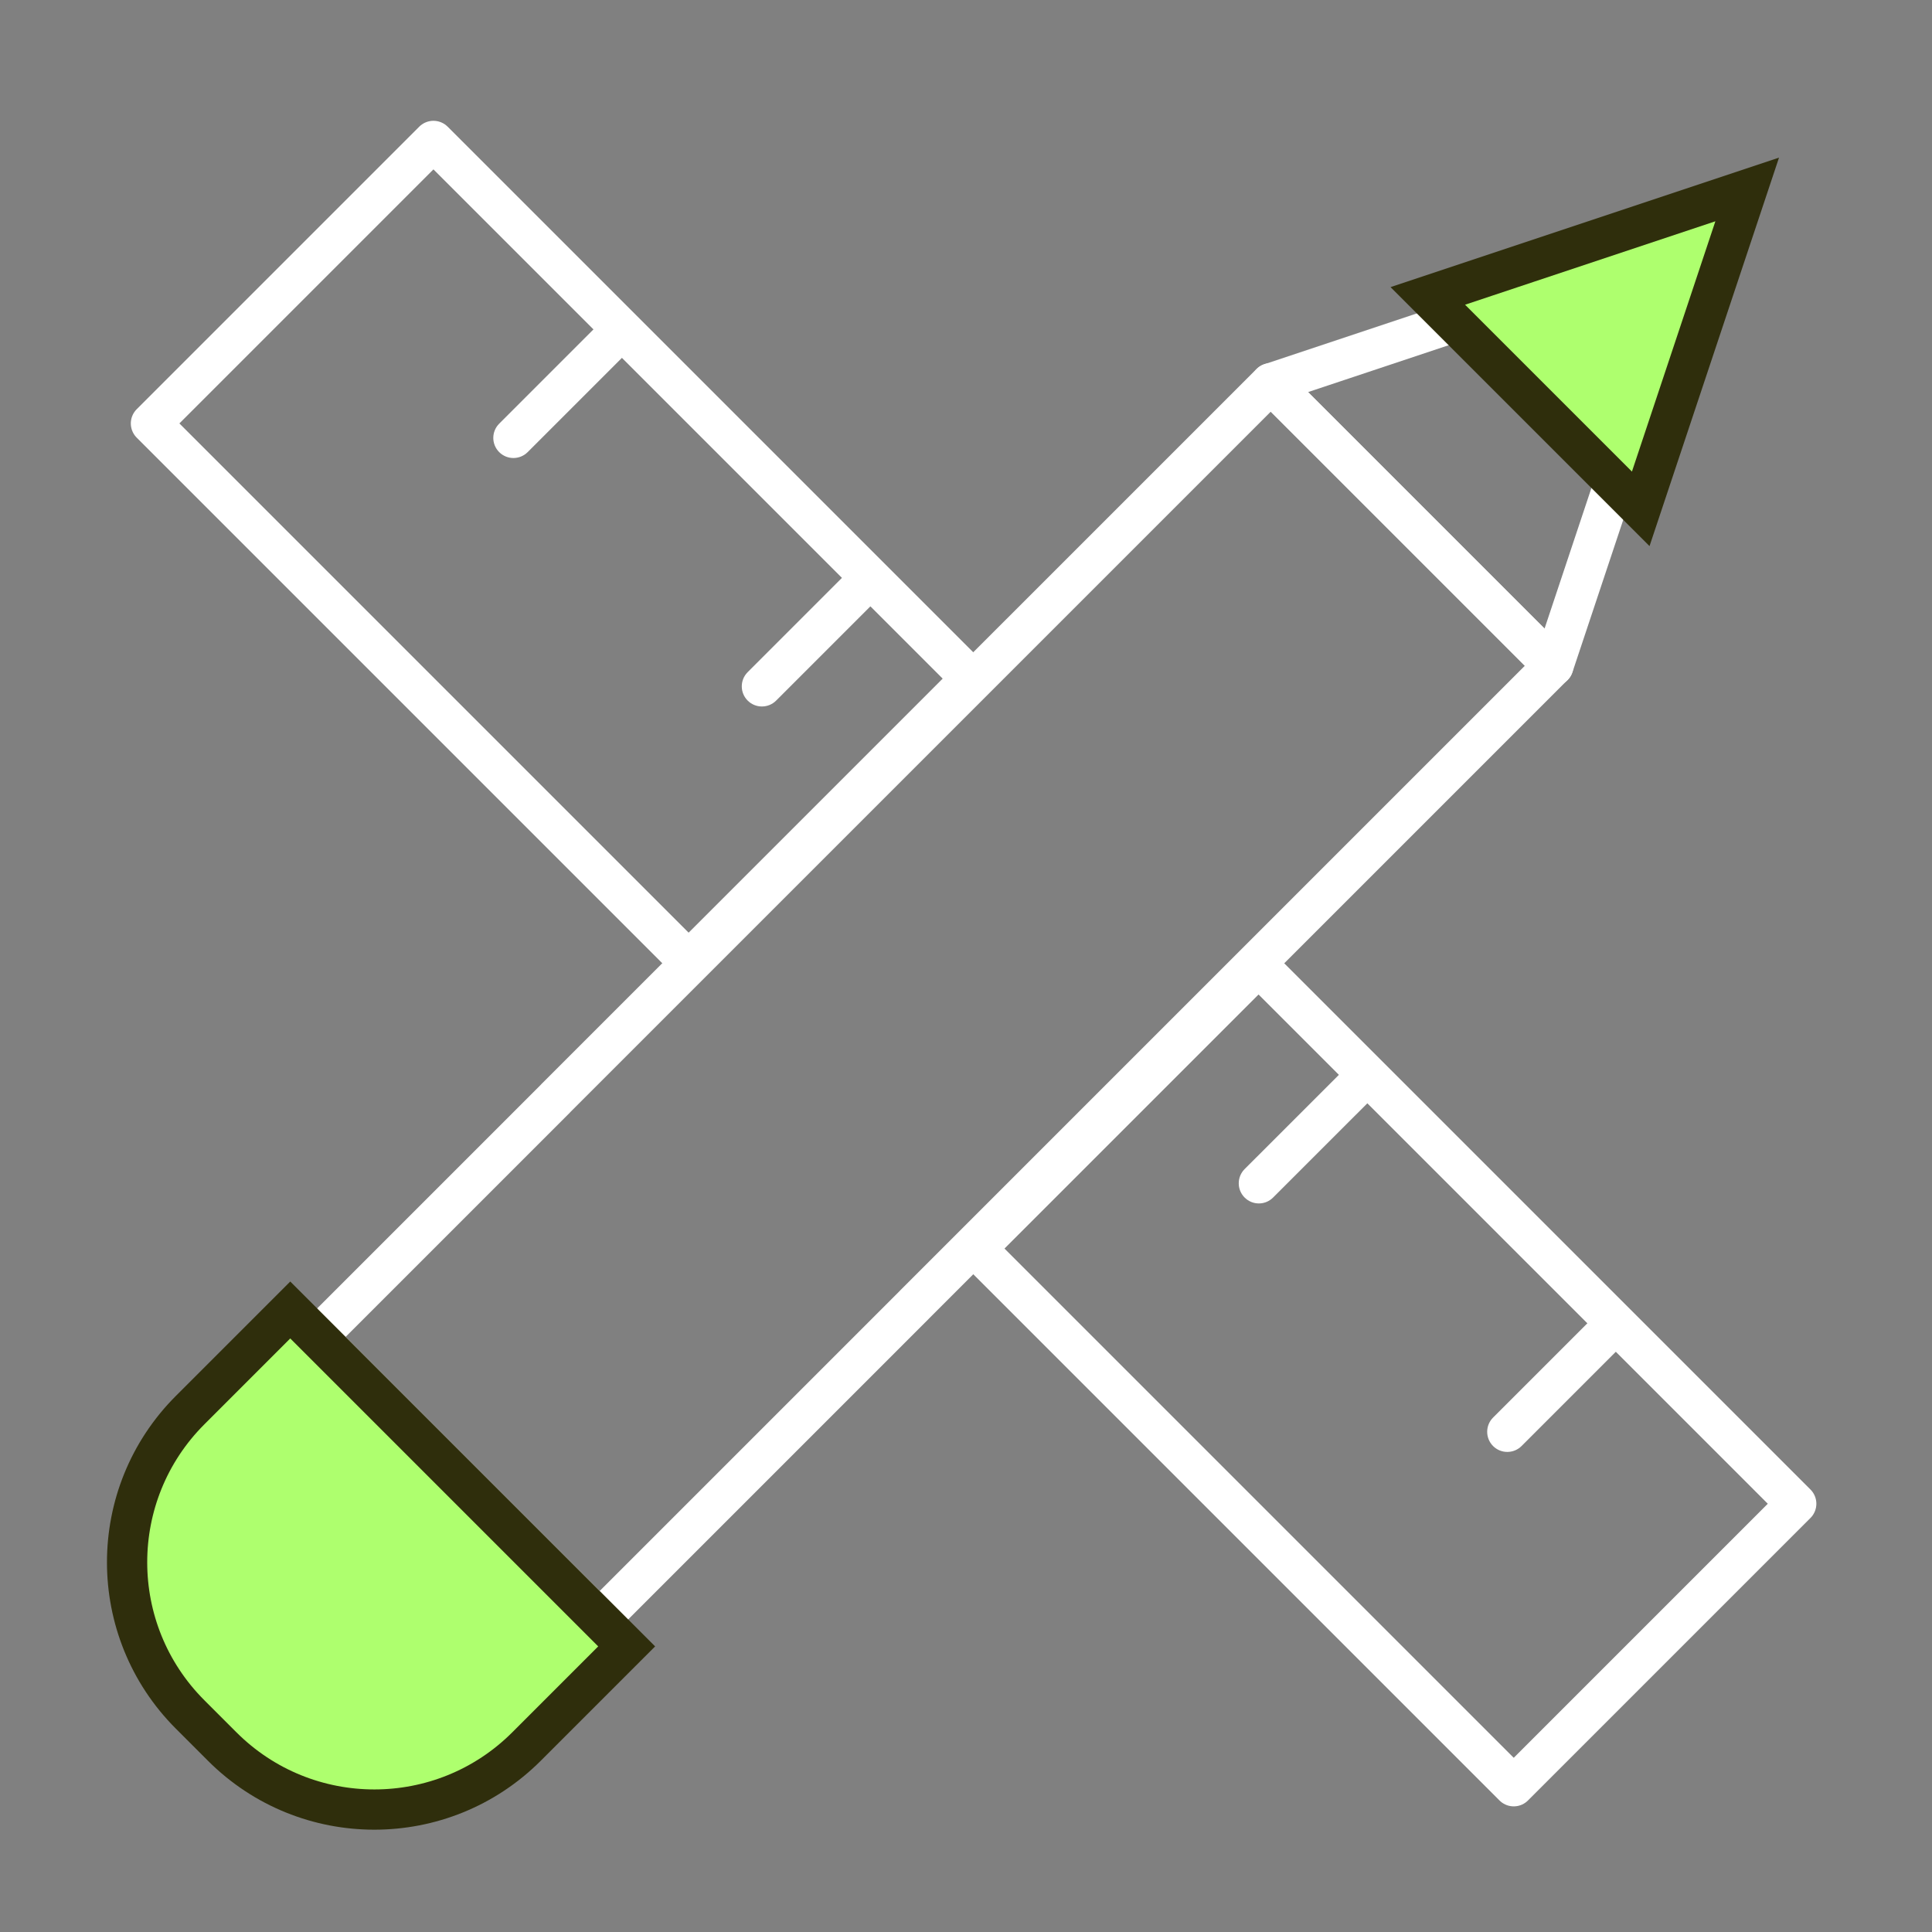
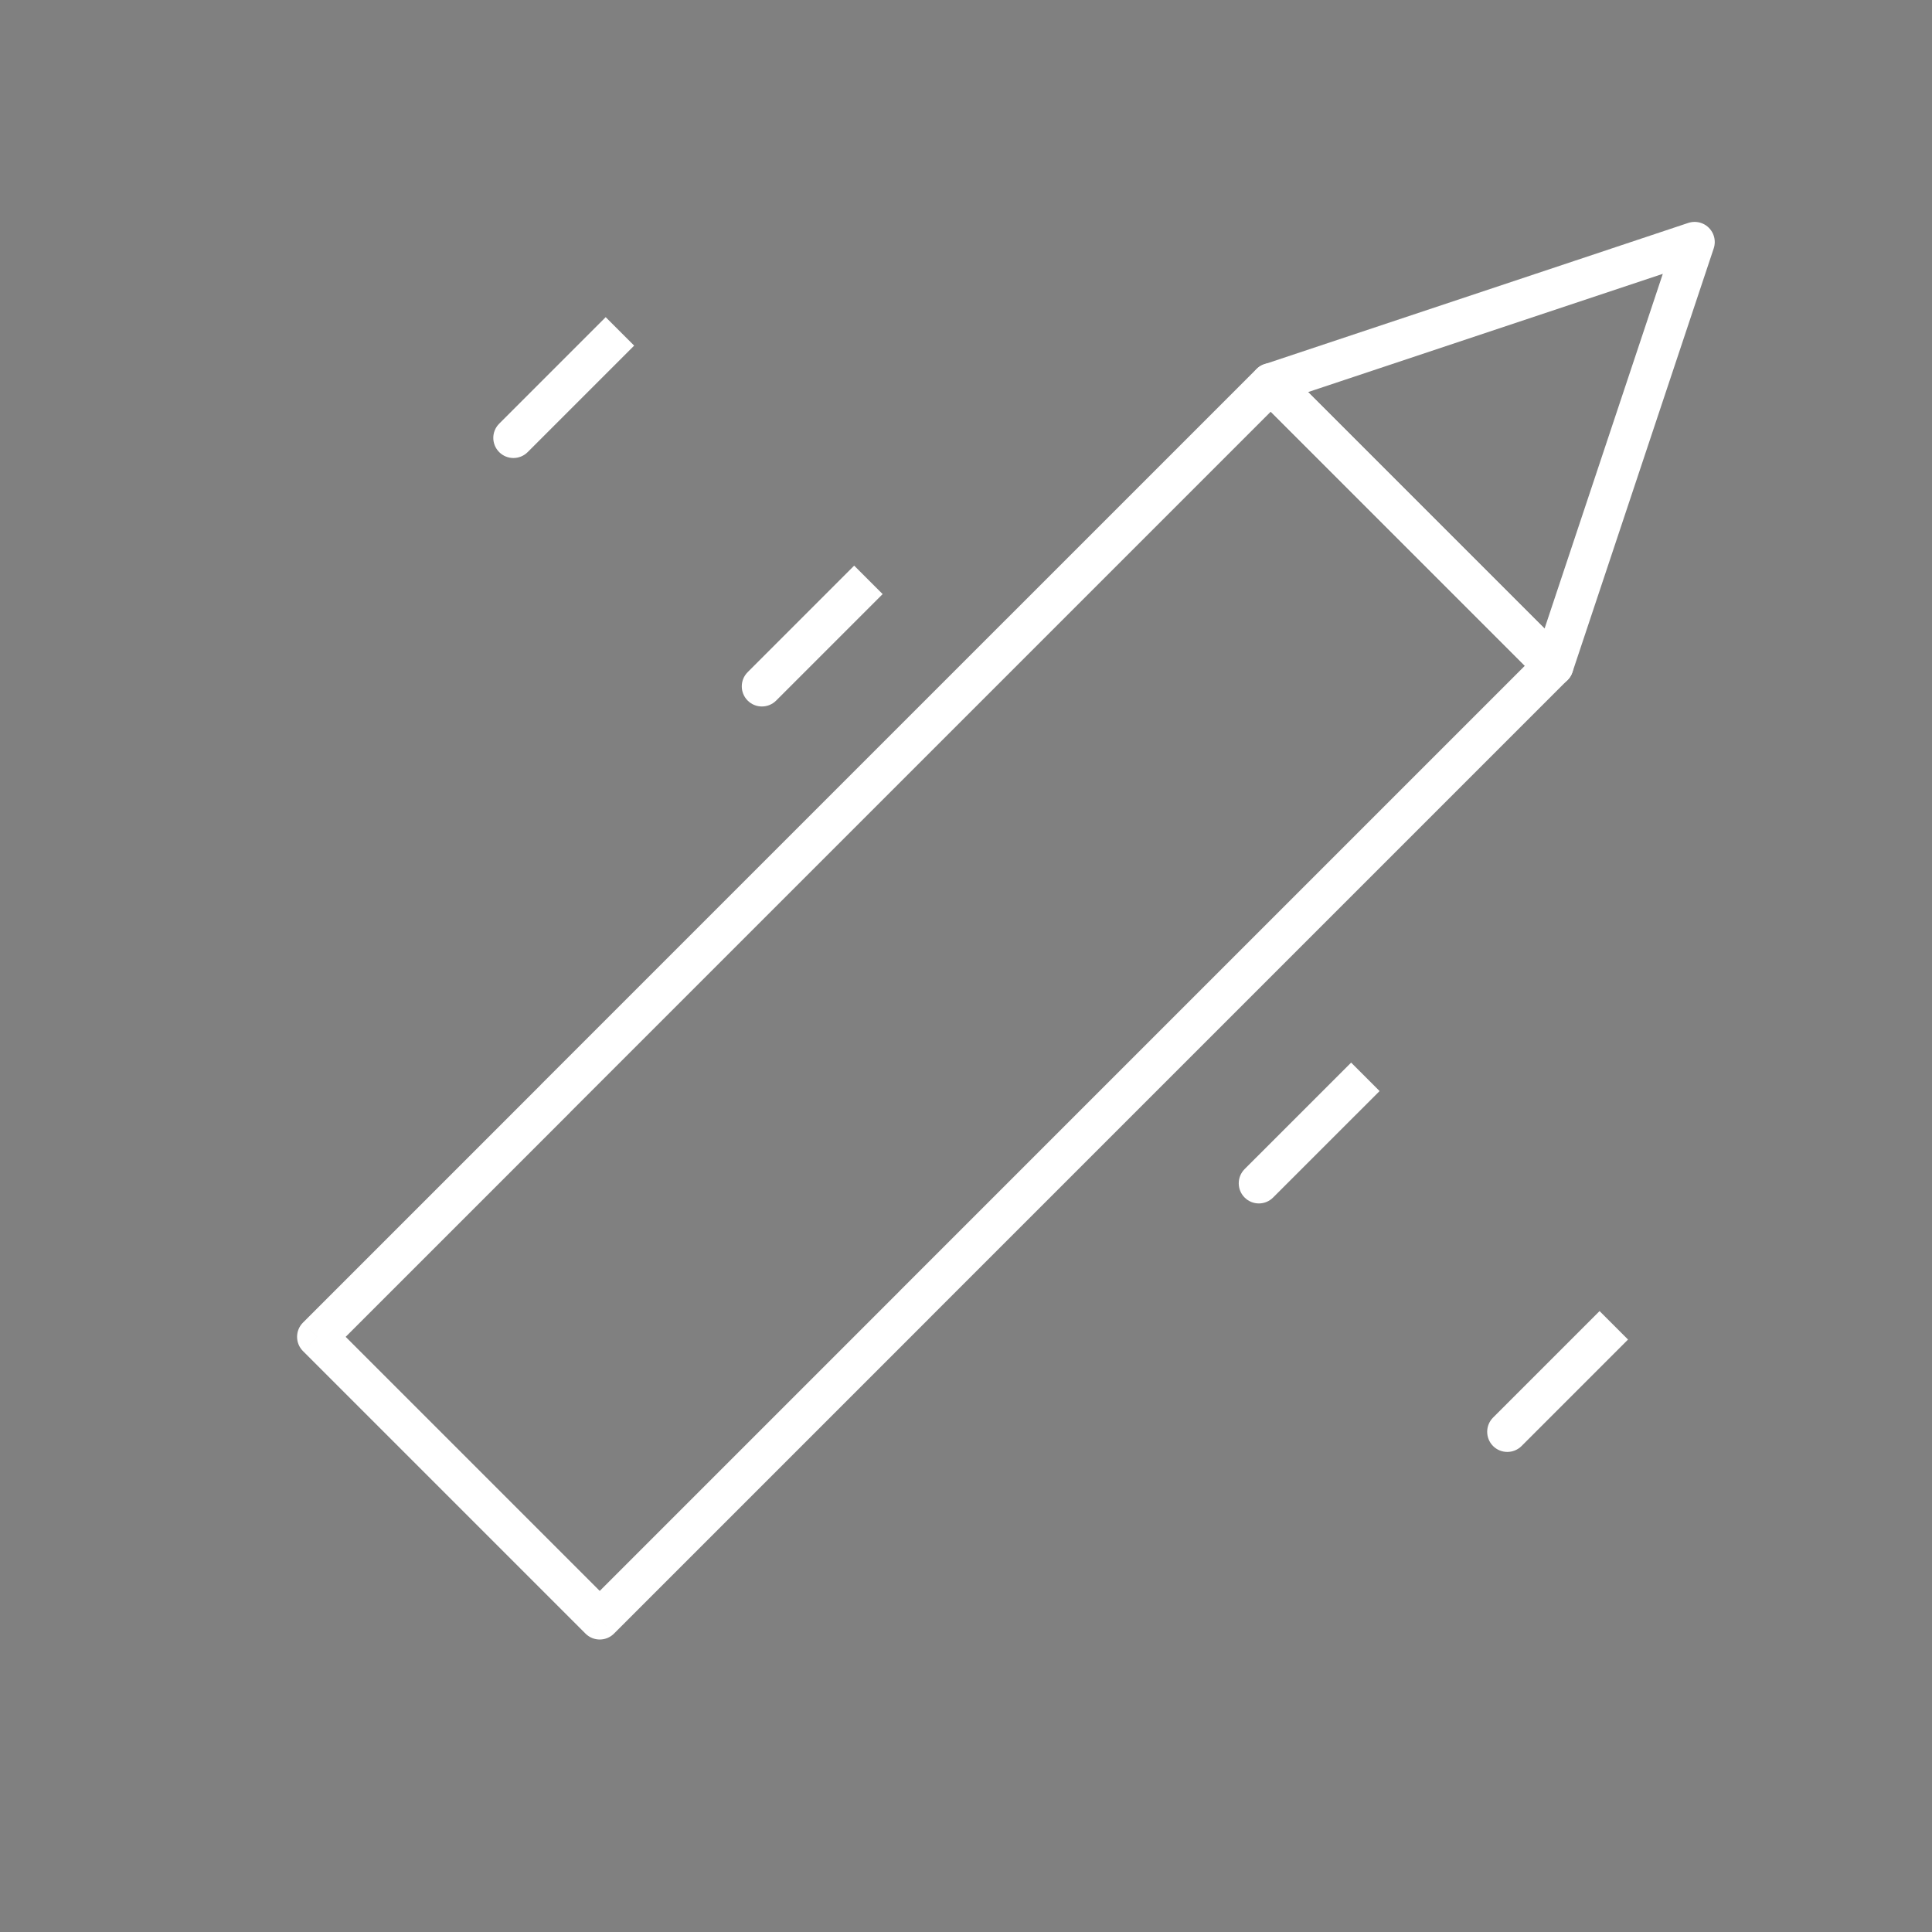
<svg xmlns="http://www.w3.org/2000/svg" width="96" height="96" viewBox="0 0 96 96" fill="none">
  <rect x="0" y="0" width="96" height="96" fill="#808080" stroke="none" />
-   <rect width="19.855" height="37.79" transform="matrix(0.707 -0.707 0.707 0.707 7.5 21.04)" stroke="white" stroke-width="2" stroke-linejoin="round" />
-   <rect width="19.855" height="37.79" transform="matrix(0.707 -0.707 0.707 0.707 48.499 62.04)" stroke="white" stroke-width="2" stroke-linejoin="round" />
  <path d="M24.805 21.052C24.414 21.442 24.414 22.075 24.805 22.466C25.195 22.856 25.828 22.856 26.219 22.466L24.805 21.052ZM30.096 15.76L24.805 21.052L26.219 22.466L31.511 17.174L30.096 15.76Z" fill="white" />
  <path d="M37.152 33.398C36.761 33.788 36.761 34.421 37.152 34.812C37.542 35.202 38.175 35.202 38.566 34.812L37.152 33.398ZM42.443 28.106L37.152 33.398L38.566 34.812L43.858 29.52L42.443 28.106Z" fill="white" />
  <path d="M61.845 58.091C61.455 58.482 61.455 59.115 61.845 59.505C62.236 59.896 62.869 59.896 63.259 59.505L61.845 58.091ZM67.137 52.8L61.845 58.091L63.259 59.505L68.551 54.214L67.137 52.8Z" fill="white" />
  <path d="M74.19 70.438C73.8 70.829 73.8 71.462 74.19 71.853C74.581 72.243 75.214 72.243 75.605 71.853L74.19 70.438ZM79.482 65.147L74.19 70.438L75.605 71.853L80.896 66.561L79.482 65.147Z" fill="white" />
-   <path d="M29.801 80.467L29.094 81.174C29.484 81.564 30.117 81.564 30.508 81.174L29.801 80.467ZM15.761 66.427L15.054 65.72C14.664 66.111 14.664 66.744 15.054 67.134L15.761 66.427ZM45.434 64.833L46.141 65.54C46.532 65.15 46.532 64.517 46.141 64.126L45.434 64.833ZM45.433 64.832L44.725 64.125C44.335 64.515 44.335 65.148 44.725 65.539L45.433 64.832ZM77.183 33.081L77.89 33.789C78.281 33.398 78.281 32.765 77.89 32.374L77.183 33.081ZM63.143 19.042L63.85 18.335C63.663 18.147 63.409 18.042 63.143 18.042C62.878 18.042 62.624 18.147 62.436 18.335L63.143 19.042ZM27.605 54.58L26.898 53.872C26.508 54.263 26.508 54.896 26.898 55.287L27.605 54.58ZM27.607 54.581L28.314 55.289C28.705 54.898 28.705 54.265 28.314 53.874L27.607 54.581ZM30.508 79.759L16.469 65.72L15.054 67.134L29.094 81.174L30.508 79.759ZM44.727 64.126L29.094 79.759L30.508 81.174L46.141 65.54L44.727 64.126ZM44.725 65.539L44.727 65.54L46.141 64.126L46.14 64.125L44.725 65.539ZM76.476 32.374L44.725 64.125L46.14 65.539L77.89 33.789L76.476 32.374ZM62.436 19.749L76.476 33.789L77.89 32.374L63.85 18.335L62.436 19.749ZM28.312 55.287L63.85 19.749L62.436 18.335L26.898 53.872L28.312 55.287ZM28.314 53.874L28.312 53.872L26.898 55.287L26.9 55.289L28.314 53.874ZM16.469 67.134L28.314 55.289L26.9 53.874L15.054 65.72L16.469 67.134Z" fill="white" />
+   <path d="M29.801 80.467L29.094 81.174C29.484 81.564 30.117 81.564 30.508 81.174L29.801 80.467ZM15.761 66.427L15.054 65.72C14.664 66.111 14.664 66.744 15.054 67.134L15.761 66.427ZM45.434 64.833L46.141 65.54C46.532 65.15 46.532 64.517 46.141 64.126L45.434 64.833ZM45.433 64.832L44.725 64.125C44.335 64.515 44.335 65.148 44.725 65.539L45.433 64.832ZM77.183 33.081L77.89 33.789C78.281 33.398 78.281 32.765 77.89 32.374L77.183 33.081ZM63.143 19.042C63.663 18.147 63.409 18.042 63.143 18.042C62.878 18.042 62.624 18.147 62.436 18.335L63.143 19.042ZM27.605 54.58L26.898 53.872C26.508 54.263 26.508 54.896 26.898 55.287L27.605 54.58ZM27.607 54.581L28.314 55.289C28.705 54.898 28.705 54.265 28.314 53.874L27.607 54.581ZM30.508 79.759L16.469 65.72L15.054 67.134L29.094 81.174L30.508 79.759ZM44.727 64.126L29.094 79.759L30.508 81.174L46.141 65.54L44.727 64.126ZM44.725 65.539L44.727 65.54L46.141 64.126L46.14 64.125L44.725 65.539ZM76.476 32.374L44.725 64.125L46.14 65.539L77.89 33.789L76.476 32.374ZM62.436 19.749L76.476 33.789L77.89 32.374L63.85 18.335L62.436 19.749ZM28.312 55.287L63.85 19.749L62.436 18.335L26.898 53.872L28.312 55.287ZM28.314 53.874L28.312 53.872L26.898 55.287L26.9 55.289L28.314 53.874ZM16.469 67.134L28.314 55.289L26.9 53.874L15.054 65.72L16.469 67.134Z" fill="white" />
  <path d="M77.185 33.086L63.145 19.046L84.205 12.026L77.185 33.086Z" stroke="white" stroke-width="2" stroke-linejoin="round" />
-   <path d="M81.527 25.284L70.947 14.704L86.817 9.414L81.527 25.284Z" fill="#AEFF6E" stroke="#2F2E0C" stroke-width="2" />
-   <path d="M26.163 86.784C21.987 90.96 15.216 90.96 11.04 86.784L9.447 85.191C5.271 81.014 5.271 74.244 9.447 70.068L14.423 65.092L31.139 81.808L26.163 86.784Z" fill="#AEFF6E" stroke="#2F2E0C" stroke-width="2" />
</svg>